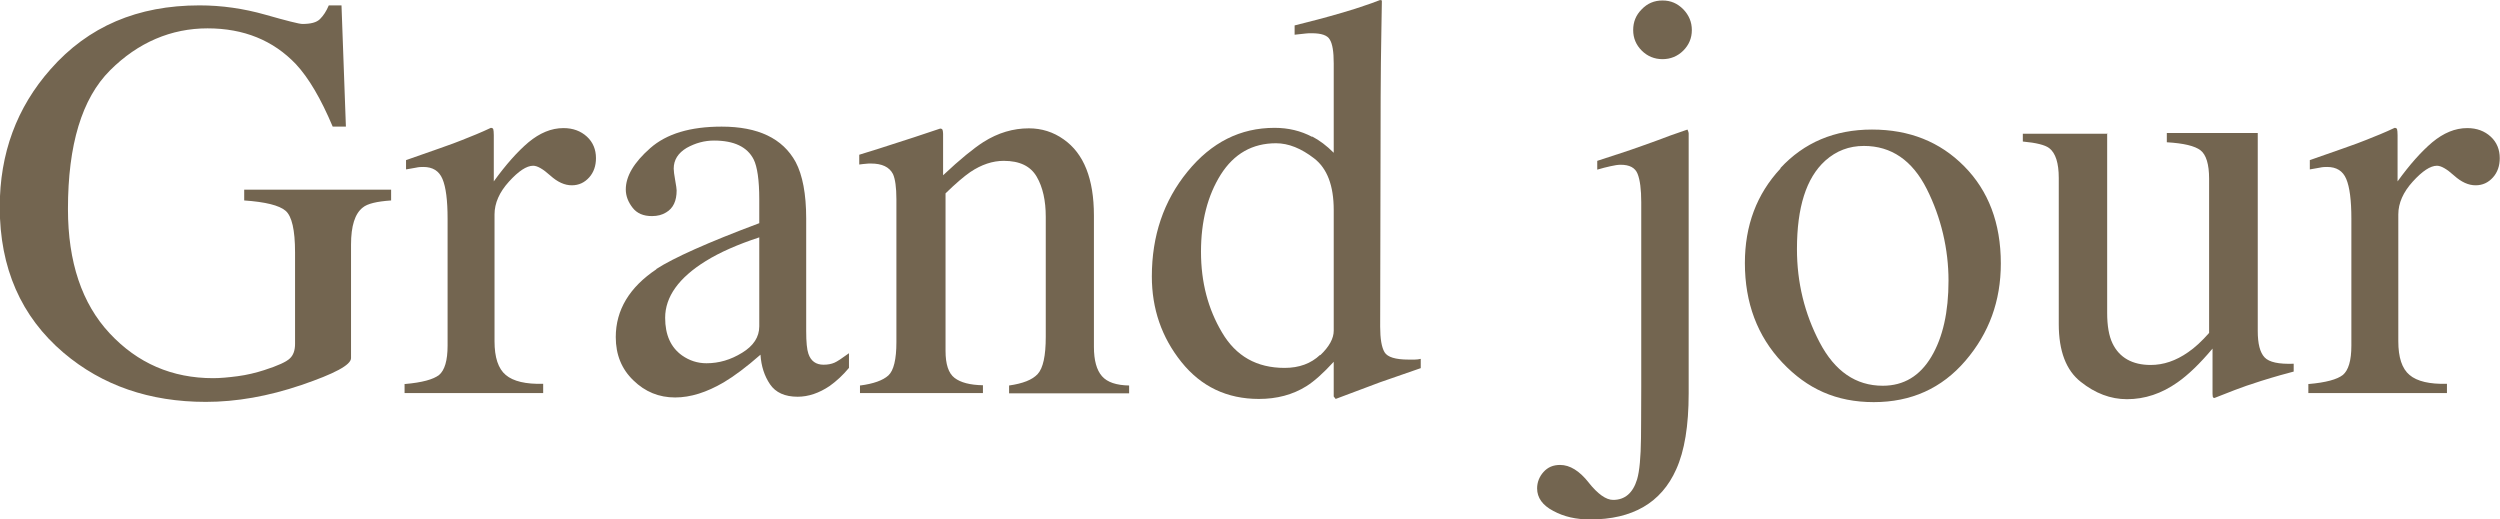
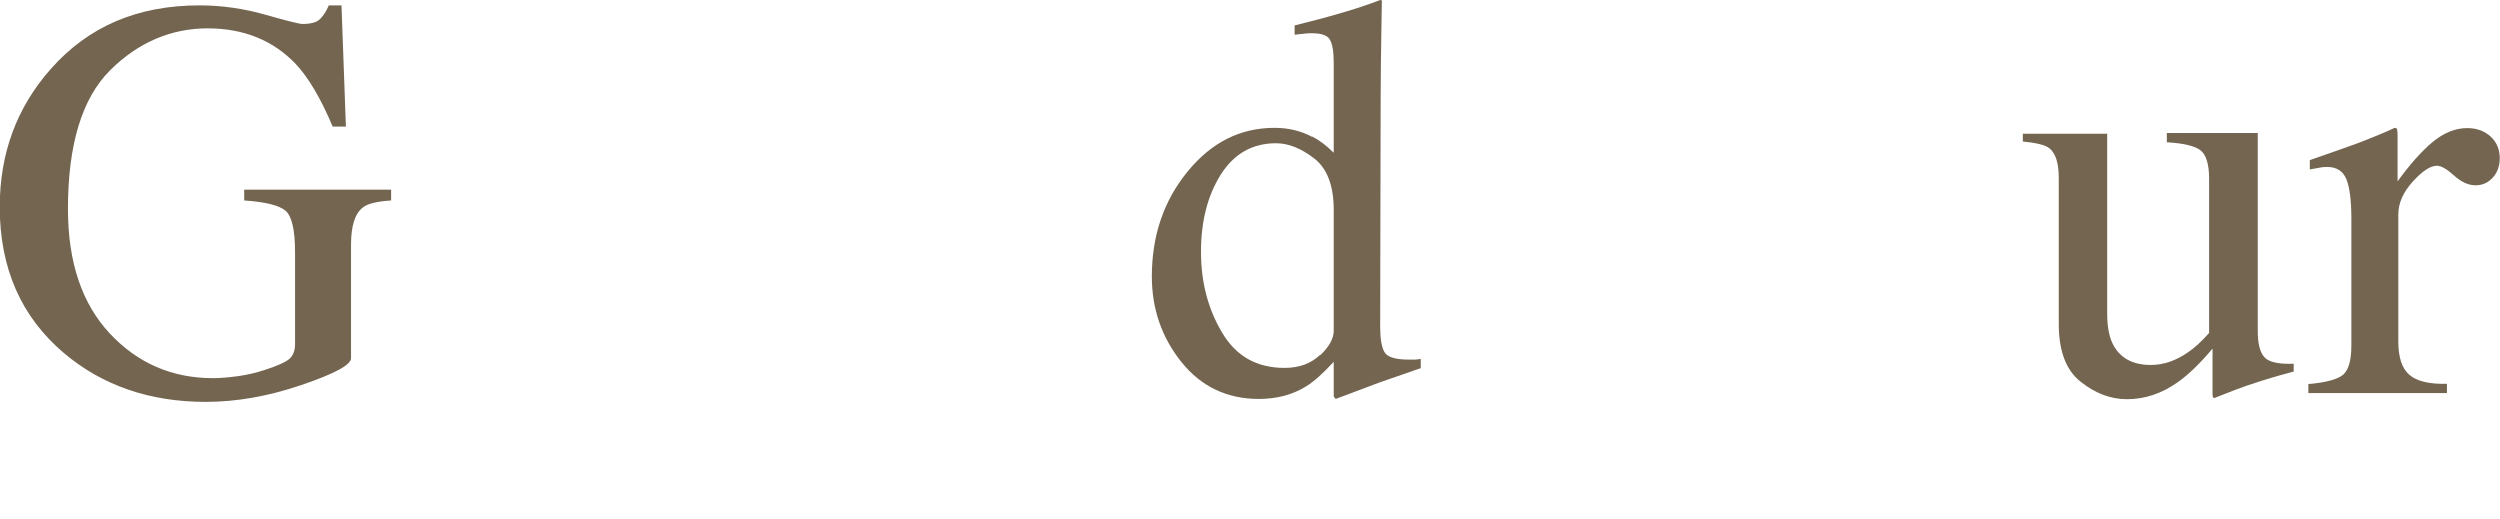
<svg xmlns="http://www.w3.org/2000/svg" id="a" width="102.27" height="21.24" viewBox="0 0 102.27 21.24">
  <defs>
    <style>.b{fill:#736550;}</style>
  </defs>
  <path class="b" d="M10.85.6c.88.25,1.39.38,1.52.38.34,0,.58-.06.72-.2s.26-.32.36-.56h.52l.18,4.96h-.54c-.48-1.14-.98-1.99-1.5-2.55-.93-.98-2.14-1.47-3.62-1.47s-2.84.57-3.99,1.72-1.72,3.04-1.72,5.67c0,2.17.57,3.87,1.71,5.09,1.14,1.22,2.55,1.83,4.23,1.83.28,0,.62-.03,1-.08s.75-.14,1.09-.25c.56-.18.91-.34,1.05-.48.14-.13.21-.33.21-.59v-3.75c0-.91-.13-1.48-.39-1.7-.26-.22-.82-.36-1.69-.42v-.44h6.01v.44c-.58.04-.97.13-1.16.29-.32.25-.48.75-.48,1.52v4.64c0,.28-.68.64-2.03,1.1-1.35.46-2.66.69-3.91.69-2.3,0-4.24-.67-5.82-2.01-1.74-1.48-2.61-3.47-2.61-5.96,0-2.19.69-4.07,2.08-5.64C3.61,1.08,5.63.22,8.16.22c.91,0,1.81.13,2.69.38Z" />
-   <path class="b" d="M16.56,15.71c.71-.06,1.17-.19,1.4-.37.23-.19.35-.59.35-1.2v-5.19c0-.76-.07-1.3-.21-1.63-.14-.33-.4-.49-.78-.49-.08,0-.18,0-.31.03s-.26.04-.4.07v-.38c.44-.15.88-.31,1.34-.47.46-.16.78-.28.95-.35.38-.15.78-.31,1.18-.5.05,0,.09.02.1.06.01.04.02.12.02.24v1.89c.49-.68.97-1.22,1.42-1.6.46-.38.93-.58,1.43-.58.39,0,.71.12.96.35s.37.53.37.88c0,.31-.09.58-.28.79s-.42.32-.71.32-.58-.13-.88-.4-.53-.4-.7-.4c-.27,0-.6.22-.99.65-.39.43-.59.88-.59,1.34v5.19c0,.66.15,1.12.46,1.38.31.26.82.38,1.53.36v.38h-5.67v-.38Z" />
-   <path class="b" d="M26.84,11.01c.71-.46,2.11-1.09,4.22-1.88v-.98c0-.78-.08-1.33-.23-1.63-.26-.51-.8-.77-1.62-.77-.39,0-.76.1-1.12.3-.35.21-.53.49-.53.85,0,.09.02.25.06.47.04.22.06.36.06.42,0,.43-.14.73-.43.9-.16.1-.35.15-.58.15-.35,0-.61-.11-.79-.34-.18-.23-.28-.48-.28-.75,0-.54.33-1.1,1-1.69s1.64-.88,2.92-.88c1.49,0,2.5.48,3.03,1.45.28.53.43,1.3.43,2.31v4.61c0,.44.03.75.09.92.1.3.31.45.62.45.18,0,.32-.03.44-.08.12-.05.31-.18.6-.39v.6c-.25.3-.51.54-.79.74-.43.29-.87.44-1.31.44-.52,0-.9-.17-1.13-.51-.23-.34-.36-.74-.39-1.21-.58.51-1.08.88-1.5,1.13-.7.41-1.36.62-1.99.62-.66,0-1.23-.23-1.71-.7-.48-.46-.72-1.05-.72-1.77,0-1.11.56-2.04,1.67-2.78ZM31.06,9.71c-.88.29-1.61.61-2.19.97-1.1.68-1.66,1.46-1.66,2.32,0,.7.23,1.21.69,1.54.3.21.63.32,1,.32.51,0,.99-.14,1.46-.43.46-.28.7-.64.7-1.08v-3.65Z" />
-   <path class="b" d="M35.19,15.77c.54-.07.93-.21,1.15-.41.22-.2.33-.66.33-1.36v-5.85c0-.49-.05-.83-.14-1.03-.15-.29-.45-.43-.9-.43-.07,0-.14,0-.21.01-.07,0-.16.02-.27.03v-.4c.31-.09,1.06-.33,2.23-.71l1.08-.36c.05,0,.09.02.1.06.01.04.02.09.02.16v1.69c.7-.66,1.26-1.11,1.65-1.36.6-.38,1.22-.56,1.86-.56.52,0,1,.15,1.42.45.83.58,1.24,1.62,1.24,3.12v5.37c0,.55.11.95.33,1.2.22.25.59.37,1.11.38v.32h-4.91v-.32c.56-.08.95-.23,1.17-.47s.33-.74.33-1.52v-4.91c0-.66-.12-1.21-.37-1.64s-.69-.65-1.35-.65c-.45,0-.91.15-1.37.46-.26.18-.6.47-1.01.87v6.44c0,.55.12.92.37,1.11.25.19.63.29,1.16.3v.32h-5.03v-.32Z" />
  <path class="b" d="M53.67,5.58c.31.16.6.38.89.67v-3.66c0-.47-.05-.79-.16-.97-.1-.18-.35-.26-.74-.26-.09,0-.17,0-.24.01s-.22.02-.46.05v-.38l.94-.24c.35-.09.69-.19,1.04-.29s.65-.2.91-.29c.12-.04.33-.11.61-.22l.07.02-.02,1.21c0,.44-.02.89-.02,1.35,0,.46-.01.92-.01,1.38l-.02,9.4c0,.5.06.85.18,1.05.12.2.45.3.98.3.08,0,.17,0,.25,0s.17-.01.25-.03v.38s-.6.21-1.67.58l-1.81.68-.08-.1v-1.42c-.43.47-.8.8-1.12,1-.56.35-1.21.52-1.94.52-1.3,0-2.36-.5-3.17-1.51s-1.21-2.18-1.21-3.5c0-1.66.48-3.09,1.46-4.29s2.16-1.79,3.56-1.79c.56,0,1.07.12,1.54.37ZM54.01,14.53c.37-.35.55-.69.55-1v-4.94c0-1-.27-1.7-.8-2.11-.53-.41-1.05-.62-1.56-.62-.97,0-1.72.43-2.26,1.28-.54.86-.81,1.91-.81,3.16s.29,2.34.86,3.3c.57.97,1.42,1.45,2.56,1.45.6,0,1.08-.18,1.45-.53Z" />
-   <path class="b" d="M64.98,19.73c.38.48.72.72,1.01.72.48,0,.81-.28.98-.84.1-.34.15-.9.16-1.69,0-.28.01-.98.01-2.09v-7.56c0-.52-.05-.91-.15-1.16-.1-.25-.33-.37-.69-.37-.11,0-.25.02-.42.06-.17.04-.35.08-.54.14v-.36l.98-.32c.24-.08.55-.18.93-.32.38-.13.74-.27,1.09-.4l.69-.24s.05.1.05.16v10.63c0,1.33-.17,2.36-.51,3.11-.61,1.37-1.79,2.05-3.52,2.05-.57,0-1.07-.11-1.51-.35-.44-.23-.66-.54-.66-.92,0-.25.09-.48.26-.67.18-.2.4-.29.68-.29.4,0,.79.24,1.17.72ZM67.16.38c.23-.24.51-.36.85-.36s.61.12.85.36c.23.24.35.52.35.85s-.12.61-.35.84-.52.35-.85.35-.62-.12-.85-.35c-.23-.23-.35-.51-.35-.84s.11-.61.35-.85Z" />
-   <path class="b" d="M72.83,6.88c.97-1.05,2.22-1.58,3.75-1.58s2.78.5,3.77,1.5,1.5,2.32,1.5,3.98c0,1.53-.48,2.85-1.45,3.98-.97,1.13-2.22,1.69-3.75,1.69s-2.72-.54-3.74-1.62c-1.02-1.08-1.53-2.44-1.53-4.07,0-1.53.48-2.82,1.46-3.87ZM74.66,6.58c-.77.7-1.15,1.9-1.15,3.61,0,1.37.31,2.64.93,3.82s1.48,1.77,2.58,1.77c.86,0,1.52-.4,1.99-1.19.47-.79.7-1.83.7-3.11s-.3-2.58-.89-3.75c-.59-1.17-1.45-1.76-2.57-1.76-.61,0-1.13.2-1.58.6Z" />
  <path class="b" d="M86.2,5.43v7.37c0,.52.07.94.22,1.25.28.58.81.88,1.56.88.52,0,1.03-.17,1.53-.52.28-.19.57-.46.86-.79v-6.31c0-.59-.12-.98-.35-1.16s-.69-.29-1.38-.33v-.38h3.72v8.1c0,.52.09.88.28,1.08.19.2.58.28,1.19.26v.32c-.42.11-.73.2-.93.26-.2.06-.53.16-1,.32-.2.07-.64.23-1.31.5-.04,0-.06-.02-.07-.05,0-.03-.01-.07-.01-.12v-1.85c-.52.62-1,1.08-1.43,1.38-.65.46-1.34.69-2.07.69-.67,0-1.3-.24-1.89-.71-.6-.47-.9-1.26-.9-2.36v-5.98c0-.61-.13-1.02-.39-1.22-.17-.13-.53-.22-1.08-.27v-.32h3.44Z" />
  <path class="b" d="M94.44,15.71c.71-.06,1.17-.19,1.4-.37.23-.19.35-.59.35-1.2v-5.19c0-.76-.07-1.3-.21-1.63-.14-.33-.4-.49-.78-.49-.08,0-.18,0-.31.03s-.26.04-.4.07v-.38c.44-.15.88-.31,1.34-.47.46-.16.78-.28.95-.35.38-.15.78-.31,1.18-.5.05,0,.09.02.1.06.01.04.02.12.02.24v1.89c.49-.68.97-1.22,1.42-1.6.46-.38.93-.58,1.43-.58.39,0,.71.12.96.35s.37.53.37.88c0,.31-.09.58-.28.79s-.42.32-.71.32-.58-.13-.88-.4-.53-.4-.7-.4c-.27,0-.6.22-.99.65-.39.43-.59.88-.59,1.34v5.19c0,.66.15,1.12.46,1.38.31.26.82.38,1.53.36v.38h-5.67v-.38Z" />
</svg>